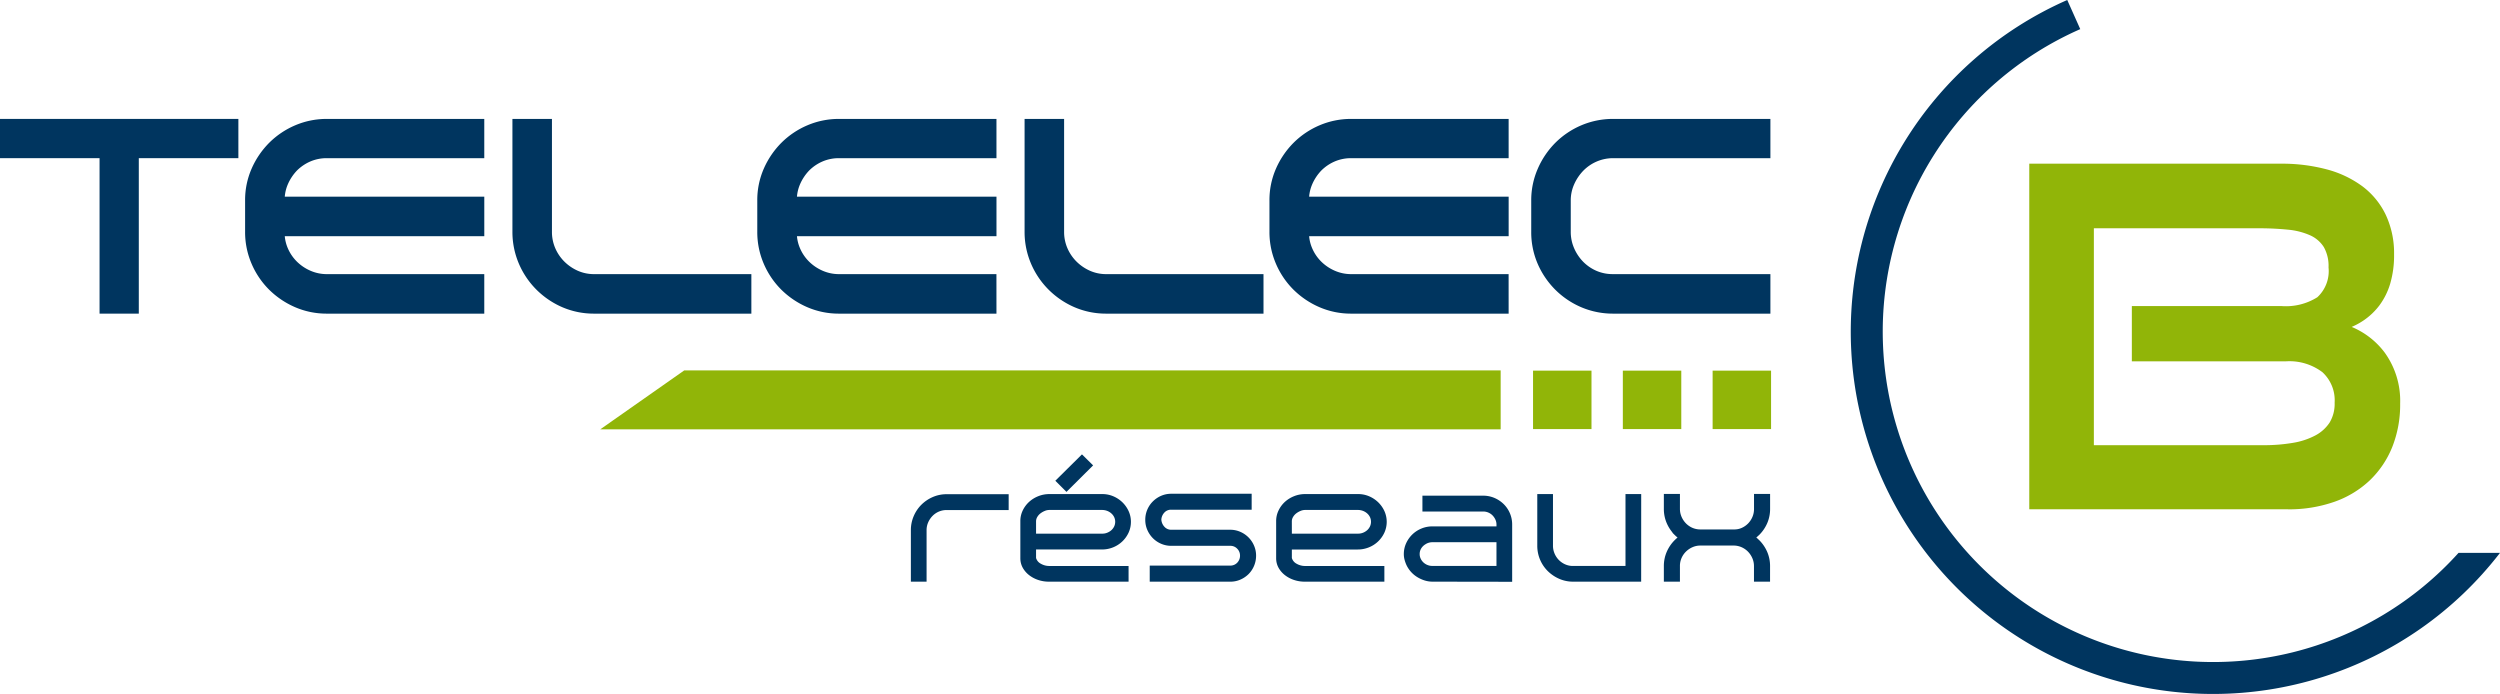
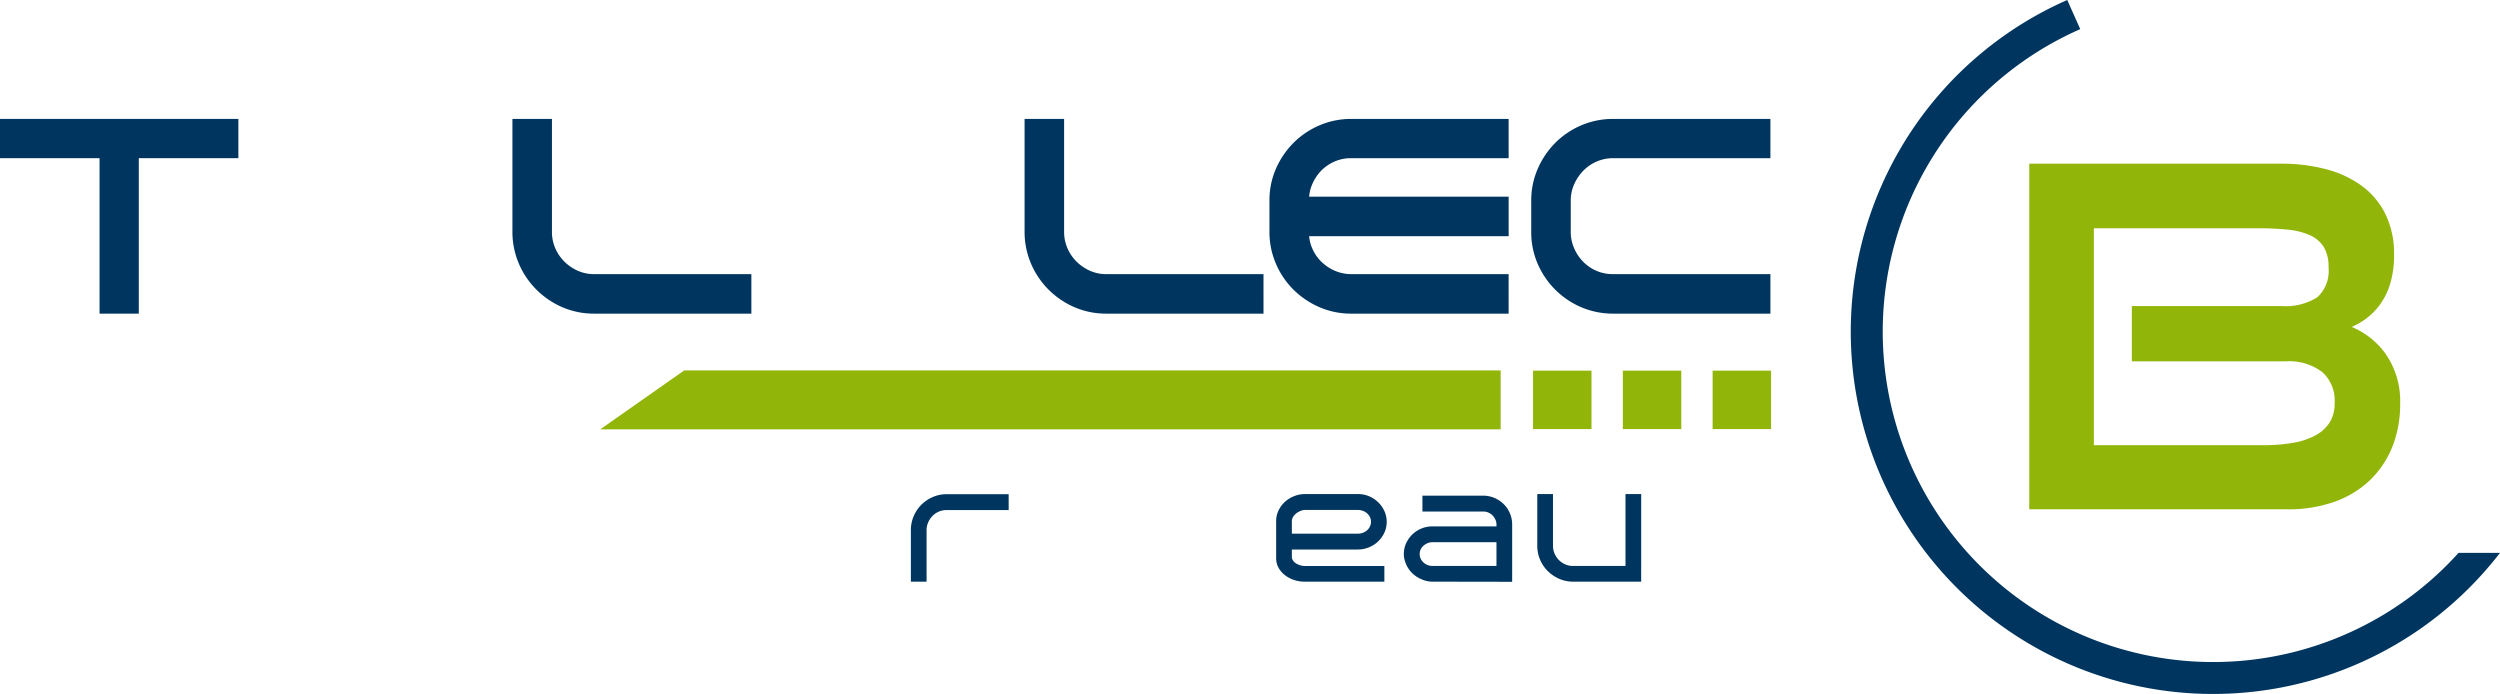
<svg xmlns="http://www.w3.org/2000/svg" width="288.193" height="80" viewBox="0 0 288.193 80">
  <defs>
    <clipPath id="clip-path">
      <rect id="Rectangle_243" data-name="Rectangle 243" width="288.193" height="80" fill="none" />
    </clipPath>
  </defs>
  <g id="Groupe_326" data-name="Groupe 326" transform="translate(0)">
    <g id="Groupe_325" data-name="Groupe 325" transform="translate(0 0)" clip-path="url(#clip-path)">
      <path id="Tracé_365" data-name="Tracé 365" d="M349.24,65.6H319.413V25.765H348.43a19.934,19.934,0,0,1,5.288.659,12.1,12.1,0,0,1,4.122,1.966,8.939,8.939,0,0,1,2.679,3.293,10.409,10.409,0,0,1,.947,4.528,11.587,11.587,0,0,1-.445,3.38,8.033,8.033,0,0,1-1.235,2.494,7.691,7.691,0,0,1-1.824,1.74,8.16,8.16,0,0,1-1.383.756,9.148,9.148,0,0,1,3.8,2.951,9.492,9.492,0,0,1,1.788,5.9,13.18,13.18,0,0,1-.913,5,10.992,10.992,0,0,1-2.607,3.855,11.451,11.451,0,0,1-4.1,2.467,15.754,15.754,0,0,1-5.308.854m-22.381-7.393h19.573a19.658,19.658,0,0,0,3.351-.266,8.366,8.366,0,0,0,2.609-.858A4.443,4.443,0,0,0,354.04,55.6a4.172,4.172,0,0,0,.574-2.271,4.4,4.4,0,0,0-1.411-3.53,6.3,6.3,0,0,0-4.232-1.249H331.236V42.178h17.247a6.824,6.824,0,0,0,4.139-1.019,4.1,4.1,0,0,0,1.289-3.438,4.407,4.407,0,0,0-.549-2.353,3.614,3.614,0,0,0-1.575-1.348,8.161,8.161,0,0,0-2.552-.649,33,33,0,0,0-3.4-.16H326.859Z" transform="translate(-85.484 -6.895)" fill="#91b508" />
      <path id="Tracé_366" data-name="Tracé 366" d="M145.185,87.872h-1.811v-5.94a4.069,4.069,0,0,1,.324-1.609,4.167,4.167,0,0,1,.881-1.315,4.279,4.279,0,0,1,1.306-.887,3.981,3.981,0,0,1,1.618-.332h7.144v1.825H147.5a2.26,2.26,0,0,0-1.63.678,2.515,2.515,0,0,0-.5.743,2.188,2.188,0,0,0-.185.9Z" transform="translate(-38.371 -20.818)" fill="#00355f" />
-       <path id="Tracé_367" data-name="Tracé 367" d="M173.082,86.193h-9.213a3.827,3.827,0,0,1-1.141-.177,3.518,3.518,0,0,1-1.035-.518,2.867,2.867,0,0,1-.769-.836,2.26,2.26,0,0,1-.318-1.135V79.2a2.785,2.785,0,0,1,.277-1.219A3.244,3.244,0,0,1,161.61,77a3.458,3.458,0,0,1,1.058-.658,3.393,3.393,0,0,1,1.273-.245h6.133a3.172,3.172,0,0,1,1.247.253,3.432,3.432,0,0,1,1.044.688,3.37,3.37,0,0,1,.718,1.014,2.938,2.938,0,0,1,.269,1.238,2.969,2.969,0,0,1-.269,1.252,3.318,3.318,0,0,1-.726,1.015,3.363,3.363,0,0,1-1.066.682,3.405,3.405,0,0,1-1.274.244h-7.6v.98a1.088,1.088,0,0,0,.542.657,1.93,1.93,0,0,0,.981.264h9.141Zm-10.665-5.535h7.656a1.475,1.475,0,0,0,.554-.11,1.6,1.6,0,0,0,.474-.291,1.4,1.4,0,0,0,.32-.43,1.268,1.268,0,0,0,0-1.074,1.368,1.368,0,0,0-.333-.435,1.565,1.565,0,0,0-.492-.291,1.664,1.664,0,0,0-.579-.1H163.94a1.37,1.37,0,0,0-.491.1,2.2,2.2,0,0,0-.511.285,1.446,1.446,0,0,0-.379.424.984.984,0,0,0-.142.513Zm3.506-4.814-1.285-1.285,3.071-3.039,1.285,1.269Z" transform="translate(-42.983 -19.14)" fill="#00355f" />
-       <path id="Tracé_368" data-name="Tracé 368" d="M190.066,87.851h-9.283V86h9.283a1.134,1.134,0,0,0,.445-.087,1.06,1.06,0,0,0,.354-.242,1.207,1.207,0,0,0,.24-.366,1.139,1.139,0,0,0,.087-.445,1.1,1.1,0,0,0-.326-.81,1.068,1.068,0,0,0-.8-.331h-6.8a2.925,2.925,0,0,1-1.155-.231,3,3,0,0,1-.954-.64,3.1,3.1,0,0,1-.647-.952,2.887,2.887,0,0,1-.24-1.171,2.969,2.969,0,0,1,.872-2.122,3.1,3.1,0,0,1,.951-.647,2.909,2.909,0,0,1,1.171-.239h9.27v1.839h-9.27a1.018,1.018,0,0,0-.791.328,1.3,1.3,0,0,0-.351.811,1.341,1.341,0,0,0,.364.836,1.022,1.022,0,0,0,.778.335h6.8a2.865,2.865,0,0,1,1.157.239,3.013,3.013,0,0,1,1.584,1.584,2.862,2.862,0,0,1,.239,1.157,3.027,3.027,0,0,1-.231,1.175,2.954,2.954,0,0,1-.634.954,3.066,3.066,0,0,1-.945.639,2.893,2.893,0,0,1-1.171.239" transform="translate(-48.246 -20.798)" fill="#00355f" />
      <path id="Tracé_369" data-name="Tracé 369" d="M213.345,87.866h-9.213a3.827,3.827,0,0,1-1.141-.177,3.5,3.5,0,0,1-1.035-.518,2.873,2.873,0,0,1-.769-.835,2.263,2.263,0,0,1-.318-1.136V80.877a2.782,2.782,0,0,1,.277-1.218,3.238,3.238,0,0,1,.727-.987,3.473,3.473,0,0,1,1.058-.658,3.4,3.4,0,0,1,1.273-.245h6.133a3.173,3.173,0,0,1,1.247.253,3.43,3.43,0,0,1,1.044.688,3.379,3.379,0,0,1,.718,1.014,3.016,3.016,0,0,1,0,2.489,3.315,3.315,0,0,1-1.793,1.7,3.406,3.406,0,0,1-1.274.245h-7.6v.98a1.09,1.09,0,0,0,.542.657,1.938,1.938,0,0,0,.981.263h9.142ZM202.68,82.33h7.656a1.474,1.474,0,0,0,.554-.109,1.608,1.608,0,0,0,.474-.291,1.413,1.413,0,0,0,.32-.43,1.27,1.27,0,0,0,0-1.075,1.367,1.367,0,0,0-.333-.435,1.55,1.55,0,0,0-.492-.291,1.647,1.647,0,0,0-.579-.1H204.2a1.371,1.371,0,0,0-.491.1,2.212,2.212,0,0,0-.511.285,1.45,1.45,0,0,0-.379.425.98.98,0,0,0-.142.513Z" transform="translate(-53.758 -20.813)" fill="#00355f" />
      <path id="Tracé_370" data-name="Tracé 370" d="M233.454,87.948l-9.17-.015a3.084,3.084,0,0,1-.951-.149,3.8,3.8,0,0,1-.855-.4,3.271,3.271,0,0,1-1.216-1.38,3.828,3.828,0,0,1-.214-.606,2.518,2.518,0,0,1-.083-.646,2.969,2.969,0,0,1,.269-1.252,3.363,3.363,0,0,1,.718-1.014A3.306,3.306,0,0,1,223,81.807a3.249,3.249,0,0,1,1.246-.245h7.4v-.206a1.377,1.377,0,0,0-.127-.583,1.724,1.724,0,0,0-.339-.489,1.507,1.507,0,0,0-1.071-.437h-7V78.021h7a3.309,3.309,0,0,1,1.3.26,3.454,3.454,0,0,1,1.066.71,3.289,3.289,0,0,1,.979,2.365Zm-9.17-4.561a1.464,1.464,0,0,0-.838.244l0,0a1.432,1.432,0,0,0-.483.482,1.223,1.223,0,0,0-.171.639,1.205,1.205,0,0,0,.12.537,1.436,1.436,0,0,0,.315.431,1.505,1.505,0,0,0,.458.29,1.438,1.438,0,0,0,.56.109h7.4V83.387Z" transform="translate(-59.136 -20.881)" fill="#00355f" />
      <path id="Tracé_371" data-name="Tracé 371" d="M253.945,87.866h-7.852a3.938,3.938,0,0,1-1.6-.332,4.367,4.367,0,0,1-1.312-.886,4.105,4.105,0,0,1-1.212-2.924V77.77h1.81v5.955a2.288,2.288,0,0,0,.179.891,2.4,2.4,0,0,0,.494.748,2.363,2.363,0,0,0,.734.506,2.152,2.152,0,0,0,.882.185h6.07V77.77h1.811Z" transform="translate(-64.756 -20.813)" fill="#00355f" />
-       <path id="Tracé_372" data-name="Tracé 372" d="M274.134,87.861H272.28V86.071a2.29,2.29,0,0,0-.186-.912,2.5,2.5,0,0,0-.508-.762,2.371,2.371,0,0,0-.747-.513,2.269,2.269,0,0,0-.918-.186H266.1a2.233,2.233,0,0,0-.9.186,2.514,2.514,0,0,0-.756.508,2.353,2.353,0,0,0-.513.747,2.236,2.236,0,0,0-.186.9v1.819h-1.854V86.071a4.125,4.125,0,0,1,.331-1.645,4.342,4.342,0,0,1,.916-1.349c.078-.078.158-.153.241-.226.031-.027.062-.054.092-.079a3.991,3.991,0,0,1-.347-.308l-.251-.251h.032a4.349,4.349,0,0,1-.683-1.1,4.125,4.125,0,0,1-.331-1.645v-1.72h1.854v1.72a2.287,2.287,0,0,0,.186.912,2.493,2.493,0,0,0,.508.762,2.37,2.37,0,0,0,.746.513,2.282,2.282,0,0,0,.918.186h3.923a2.034,2.034,0,0,0,.872-.192,2.408,2.408,0,0,0,.721-.513,2.451,2.451,0,0,0,.487-.748,2.275,2.275,0,0,0,.179-.891V77.751h1.854v1.72a4.112,4.112,0,0,1-.331,1.645,4.334,4.334,0,0,1-.916,1.349c-.091.081-.17.152-.245.223l-.1.087c.041.031.079.061.114.091l.27.256a4.334,4.334,0,0,1,.873,1.305,4.112,4.112,0,0,1,.331,1.645Z" transform="translate(-70.087 -20.808)" fill="#00355f" />
      <path id="Tracé_373" data-name="Tracé 373" d="M361.38,63.733A38.088,38.088,0,1,1,317.772,3.358L316.273,0a41.765,41.765,0,1,0,49.886,63.733Z" transform="translate(-77.966 0)" fill="#00355f" />
      <path id="Tracé_374" data-name="Tracé 374" d="M16,41.165H11.477V23.243H0V18.718H27.479v4.525H16Z" transform="translate(0 -5.01)" fill="#00355f" />
-       <path id="Tracé_375" data-name="Tracé 375" d="M66.151,41.164H48.008a9.138,9.138,0,0,1-3.69-.755,9.731,9.731,0,0,1-2.988-2.026,9.484,9.484,0,0,1-2.013-2.993,9.221,9.221,0,0,1-.738-3.654V28.116a9.015,9.015,0,0,1,.757-3.677,9.774,9.774,0,0,1,2.024-2.971,9.513,9.513,0,0,1,2.993-2.013,9.219,9.219,0,0,1,3.655-.737H66.151v4.525H48.008a4.742,4.742,0,0,0-1.912.381,4.987,4.987,0,0,0-1.534,1.039,5.384,5.384,0,0,0-1.047,1.572,4.556,4.556,0,0,0-.362,1.444h23v4.556h-23a4.509,4.509,0,0,0,.36,1.413,4.864,4.864,0,0,0,1.054,1.534,5.138,5.138,0,0,0,1.57,1.047,4.7,4.7,0,0,0,1.869.381H66.151Z" transform="translate(-10.325 -5.009)" fill="#00355f" />
      <path id="Tracé_376" data-name="Tracé 376" d="M108.2,41.164H90.084a9.183,9.183,0,0,1-3.671-.739,9.623,9.623,0,0,1-3.006-2.043,9.488,9.488,0,0,1-2.013-2.992,9.3,9.3,0,0,1-.738-3.685V18.718h4.556V31.706a4.737,4.737,0,0,0,.38,1.911,4.965,4.965,0,0,0,1.042,1.538,5.181,5.181,0,0,0,1.545,1.061,4.58,4.58,0,0,0,1.906.393H108.2Z" transform="translate(-21.585 -5.009)" fill="#00355f" />
-       <path id="Tracé_377" data-name="Tracé 377" d="M146.769,41.164H128.626a9.138,9.138,0,0,1-3.69-.755,9.731,9.731,0,0,1-2.988-2.026,9.484,9.484,0,0,1-2.013-2.993,9.221,9.221,0,0,1-.738-3.654V28.116a9.015,9.015,0,0,1,.757-3.677,9.774,9.774,0,0,1,2.024-2.971,9.512,9.512,0,0,1,2.993-2.013,9.219,9.219,0,0,1,3.655-.737h18.143v4.525H128.626a4.742,4.742,0,0,0-1.912.381,4.986,4.986,0,0,0-1.534,1.039,5.383,5.383,0,0,0-1.047,1.572,4.556,4.556,0,0,0-.362,1.444h23v4.556h-23a4.489,4.489,0,0,0,.36,1.413,4.85,4.85,0,0,0,1.053,1.534,5.138,5.138,0,0,0,1.57,1.047,4.7,4.7,0,0,0,1.869.381h18.143Z" transform="translate(-31.9 -5.009)" fill="#00355f" />
      <path id="Tracé_378" data-name="Tracé 378" d="M188.814,41.164H170.7a9.183,9.183,0,0,1-3.671-.739,9.623,9.623,0,0,1-3.006-2.043,9.489,9.489,0,0,1-2.013-2.992,9.3,9.3,0,0,1-.738-3.685V18.718h4.556V31.706a4.737,4.737,0,0,0,.38,1.911,4.965,4.965,0,0,0,1.042,1.538,5.18,5.18,0,0,0,1.545,1.061,4.58,4.58,0,0,0,1.906.393h18.112Z" transform="translate(-43.161 -5.009)" fill="#00355f" />
      <path id="Tracé_379" data-name="Tracé 379" d="M227.387,41.164H209.244a9.138,9.138,0,0,1-3.69-.755,9.731,9.731,0,0,1-2.988-2.026,9.483,9.483,0,0,1-2.013-2.993,9.221,9.221,0,0,1-.738-3.654V28.116a9.015,9.015,0,0,1,.757-3.677,9.773,9.773,0,0,1,2.024-2.971,9.513,9.513,0,0,1,2.993-2.013,9.219,9.219,0,0,1,3.655-.737h18.143v4.525H209.244a4.742,4.742,0,0,0-1.912.381,4.986,4.986,0,0,0-1.534,1.039,5.384,5.384,0,0,0-1.047,1.572,4.556,4.556,0,0,0-.362,1.444h23v4.556h-23a4.491,4.491,0,0,0,.36,1.413,4.849,4.849,0,0,0,1.053,1.534,5.138,5.138,0,0,0,1.57,1.047,4.7,4.7,0,0,0,1.869.381h18.143Z" transform="translate(-53.476 -5.009)" fill="#00355f" />
      <path id="Tracé_380" data-name="Tracé 380" d="M268.59,41.164H250.477a9.311,9.311,0,0,1-3.685-.737,9.526,9.526,0,0,1-2.992-2.013h0a9.647,9.647,0,0,1-2.042-3.006,9.186,9.186,0,0,1-.739-3.671V28.116a9.047,9.047,0,0,1,.756-3.659,9.719,9.719,0,0,1,2.025-2.989,9.512,9.512,0,0,1,2.993-2.013,9.3,9.3,0,0,1,3.685-.737H268.59v4.525H250.477a4.778,4.778,0,0,0-1.9.382,4.834,4.834,0,0,0-1.545,1.052,5.378,5.378,0,0,0-1.064,1.578,4.539,4.539,0,0,0-.393,1.862v3.621a4.688,4.688,0,0,0,.381,1.868A5.145,5.145,0,0,0,247,35.175a4.867,4.867,0,0,0,1.534,1.054,4.672,4.672,0,0,0,1.881.379H268.59Z" transform="translate(-64.503 -5.009)" fill="#00355f" />
      <path id="Tracé_381" data-name="Tracé 381" d="M94.477,65.1h103.8V58.306h-94.12Z" transform="translate(-25.285 -15.604)" fill="#91b508" />
      <rect id="Rectangle_240" data-name="Rectangle 240" width="6.738" height="6.738" transform="translate(197.426 42.726)" fill="#91b508" />
      <rect id="Rectangle_241" data-name="Rectangle 241" width="6.738" height="6.738" transform="translate(187.076 42.726)" fill="#91b508" />
      <rect id="Rectangle_242" data-name="Rectangle 242" width="6.738" height="6.738" transform="translate(176.725 42.726)" fill="#91b508" />
    </g>
  </g>
</svg>